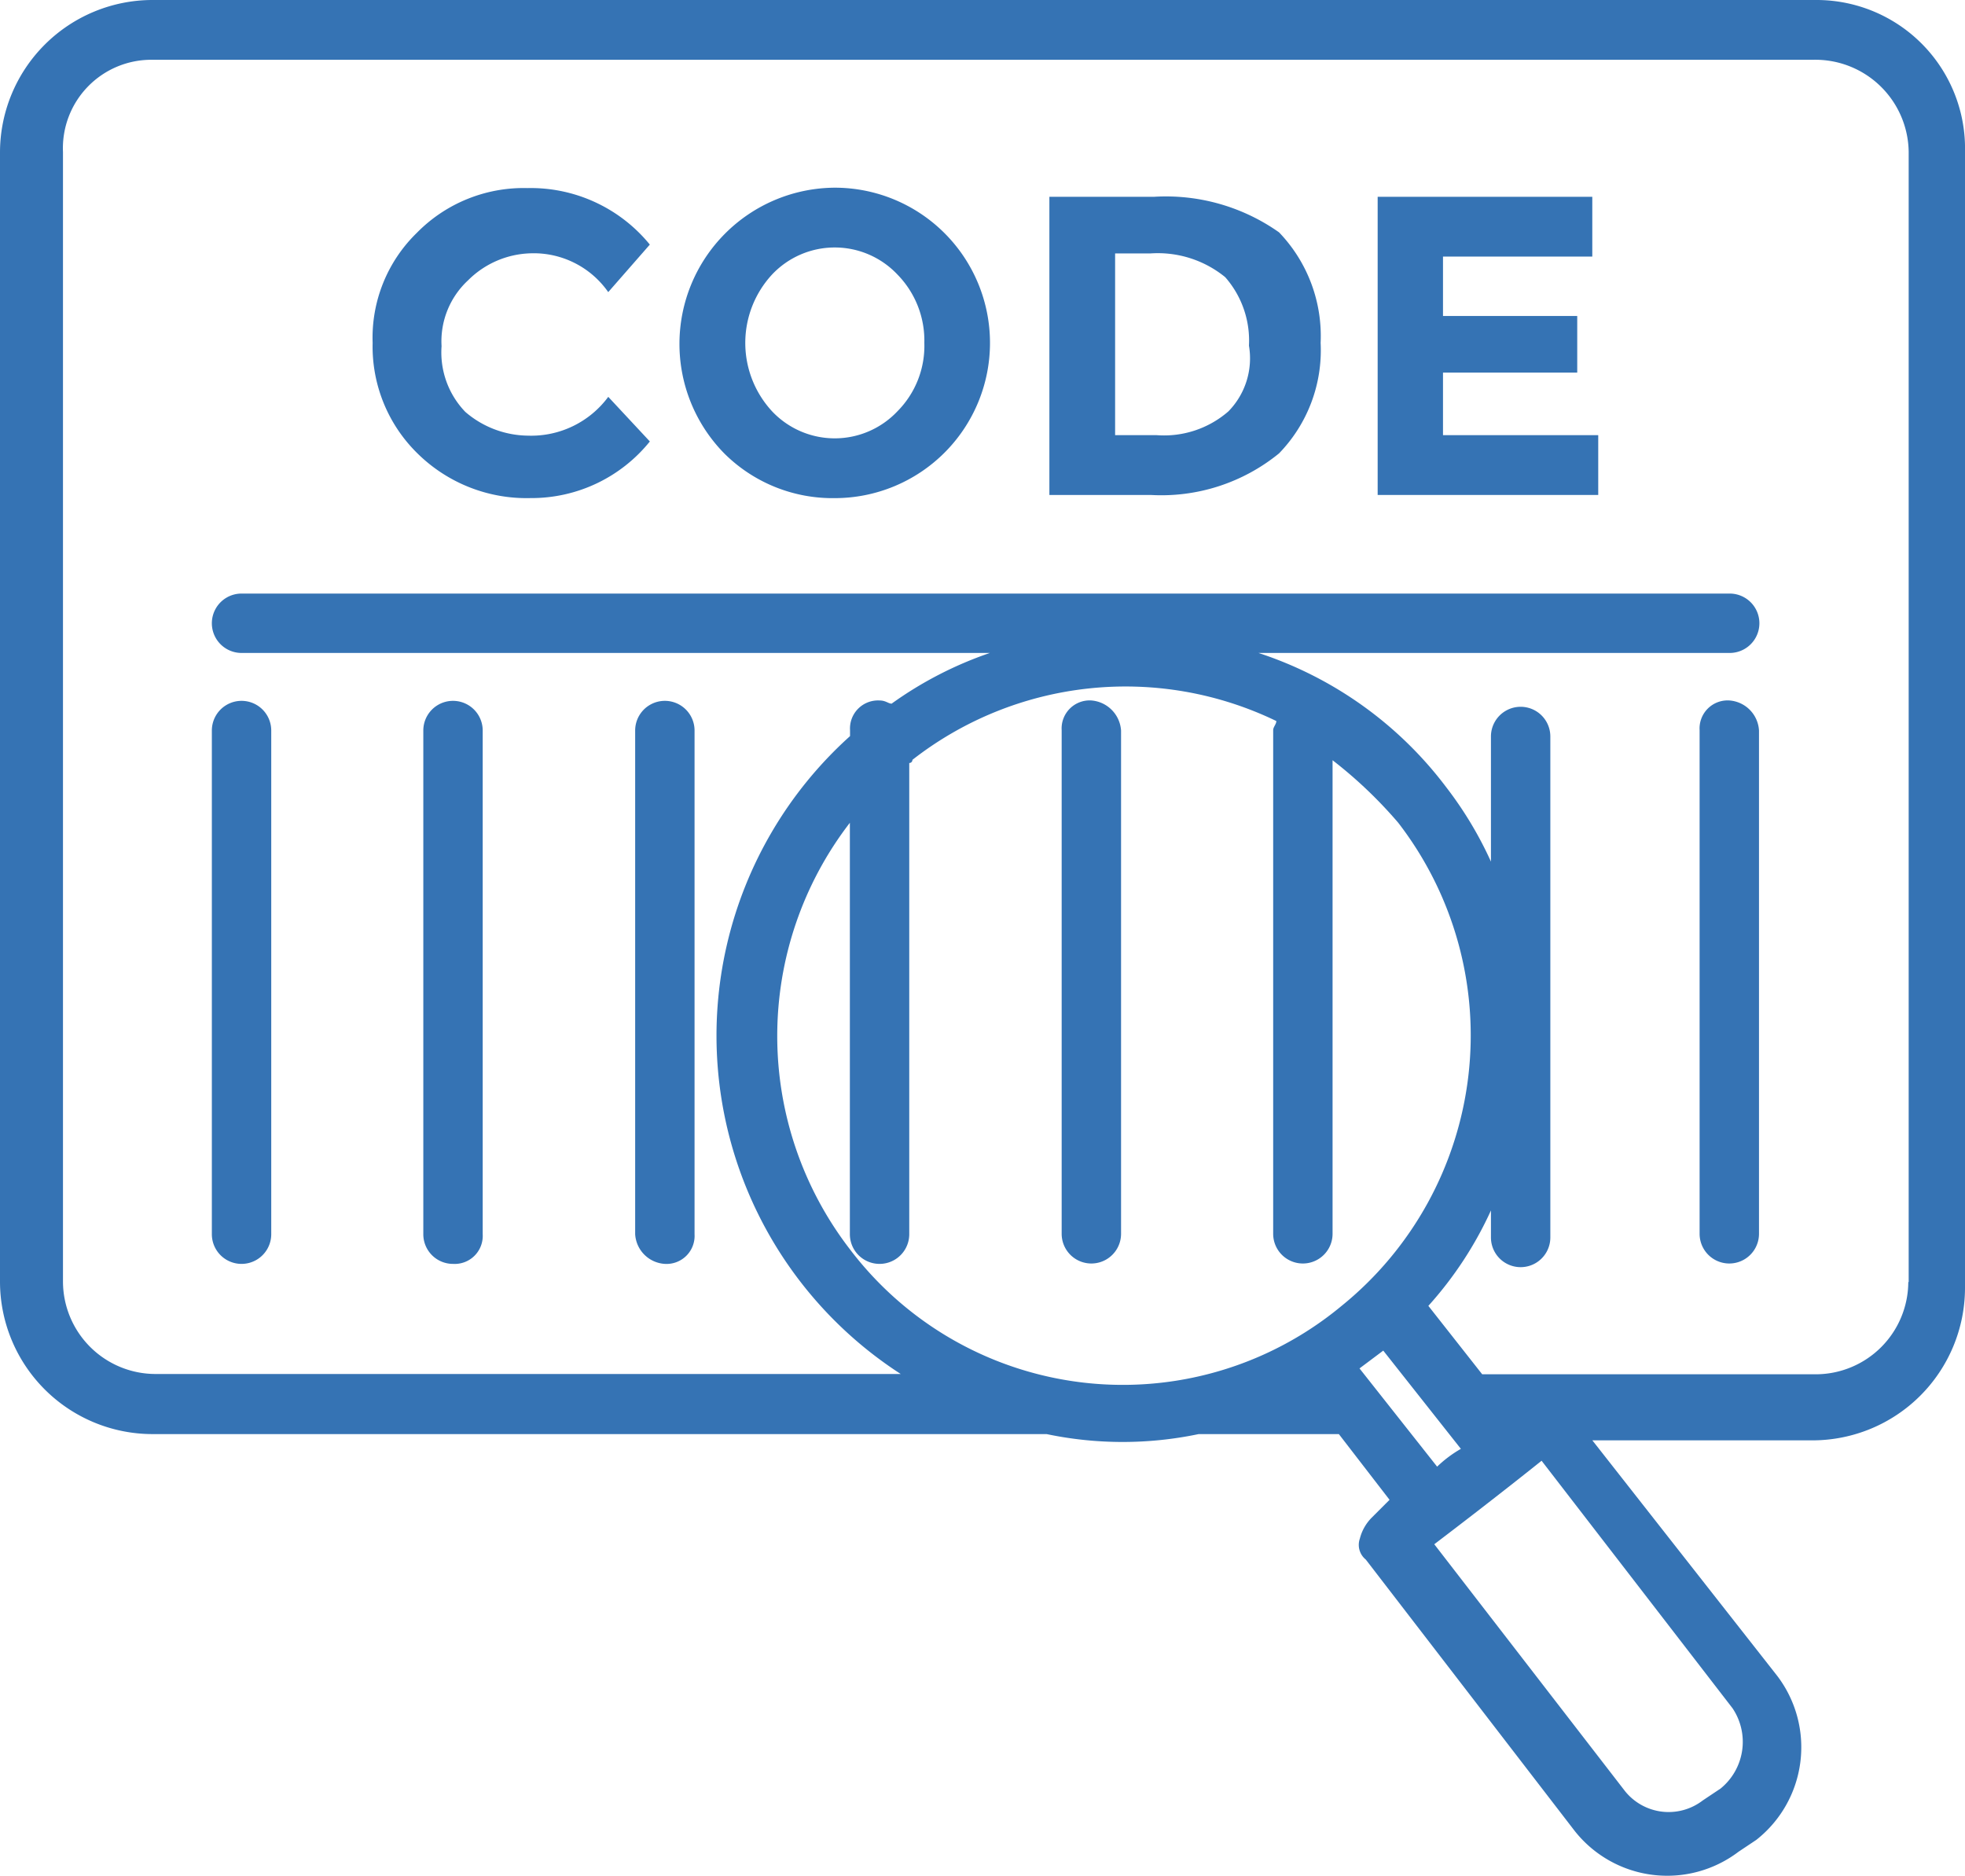
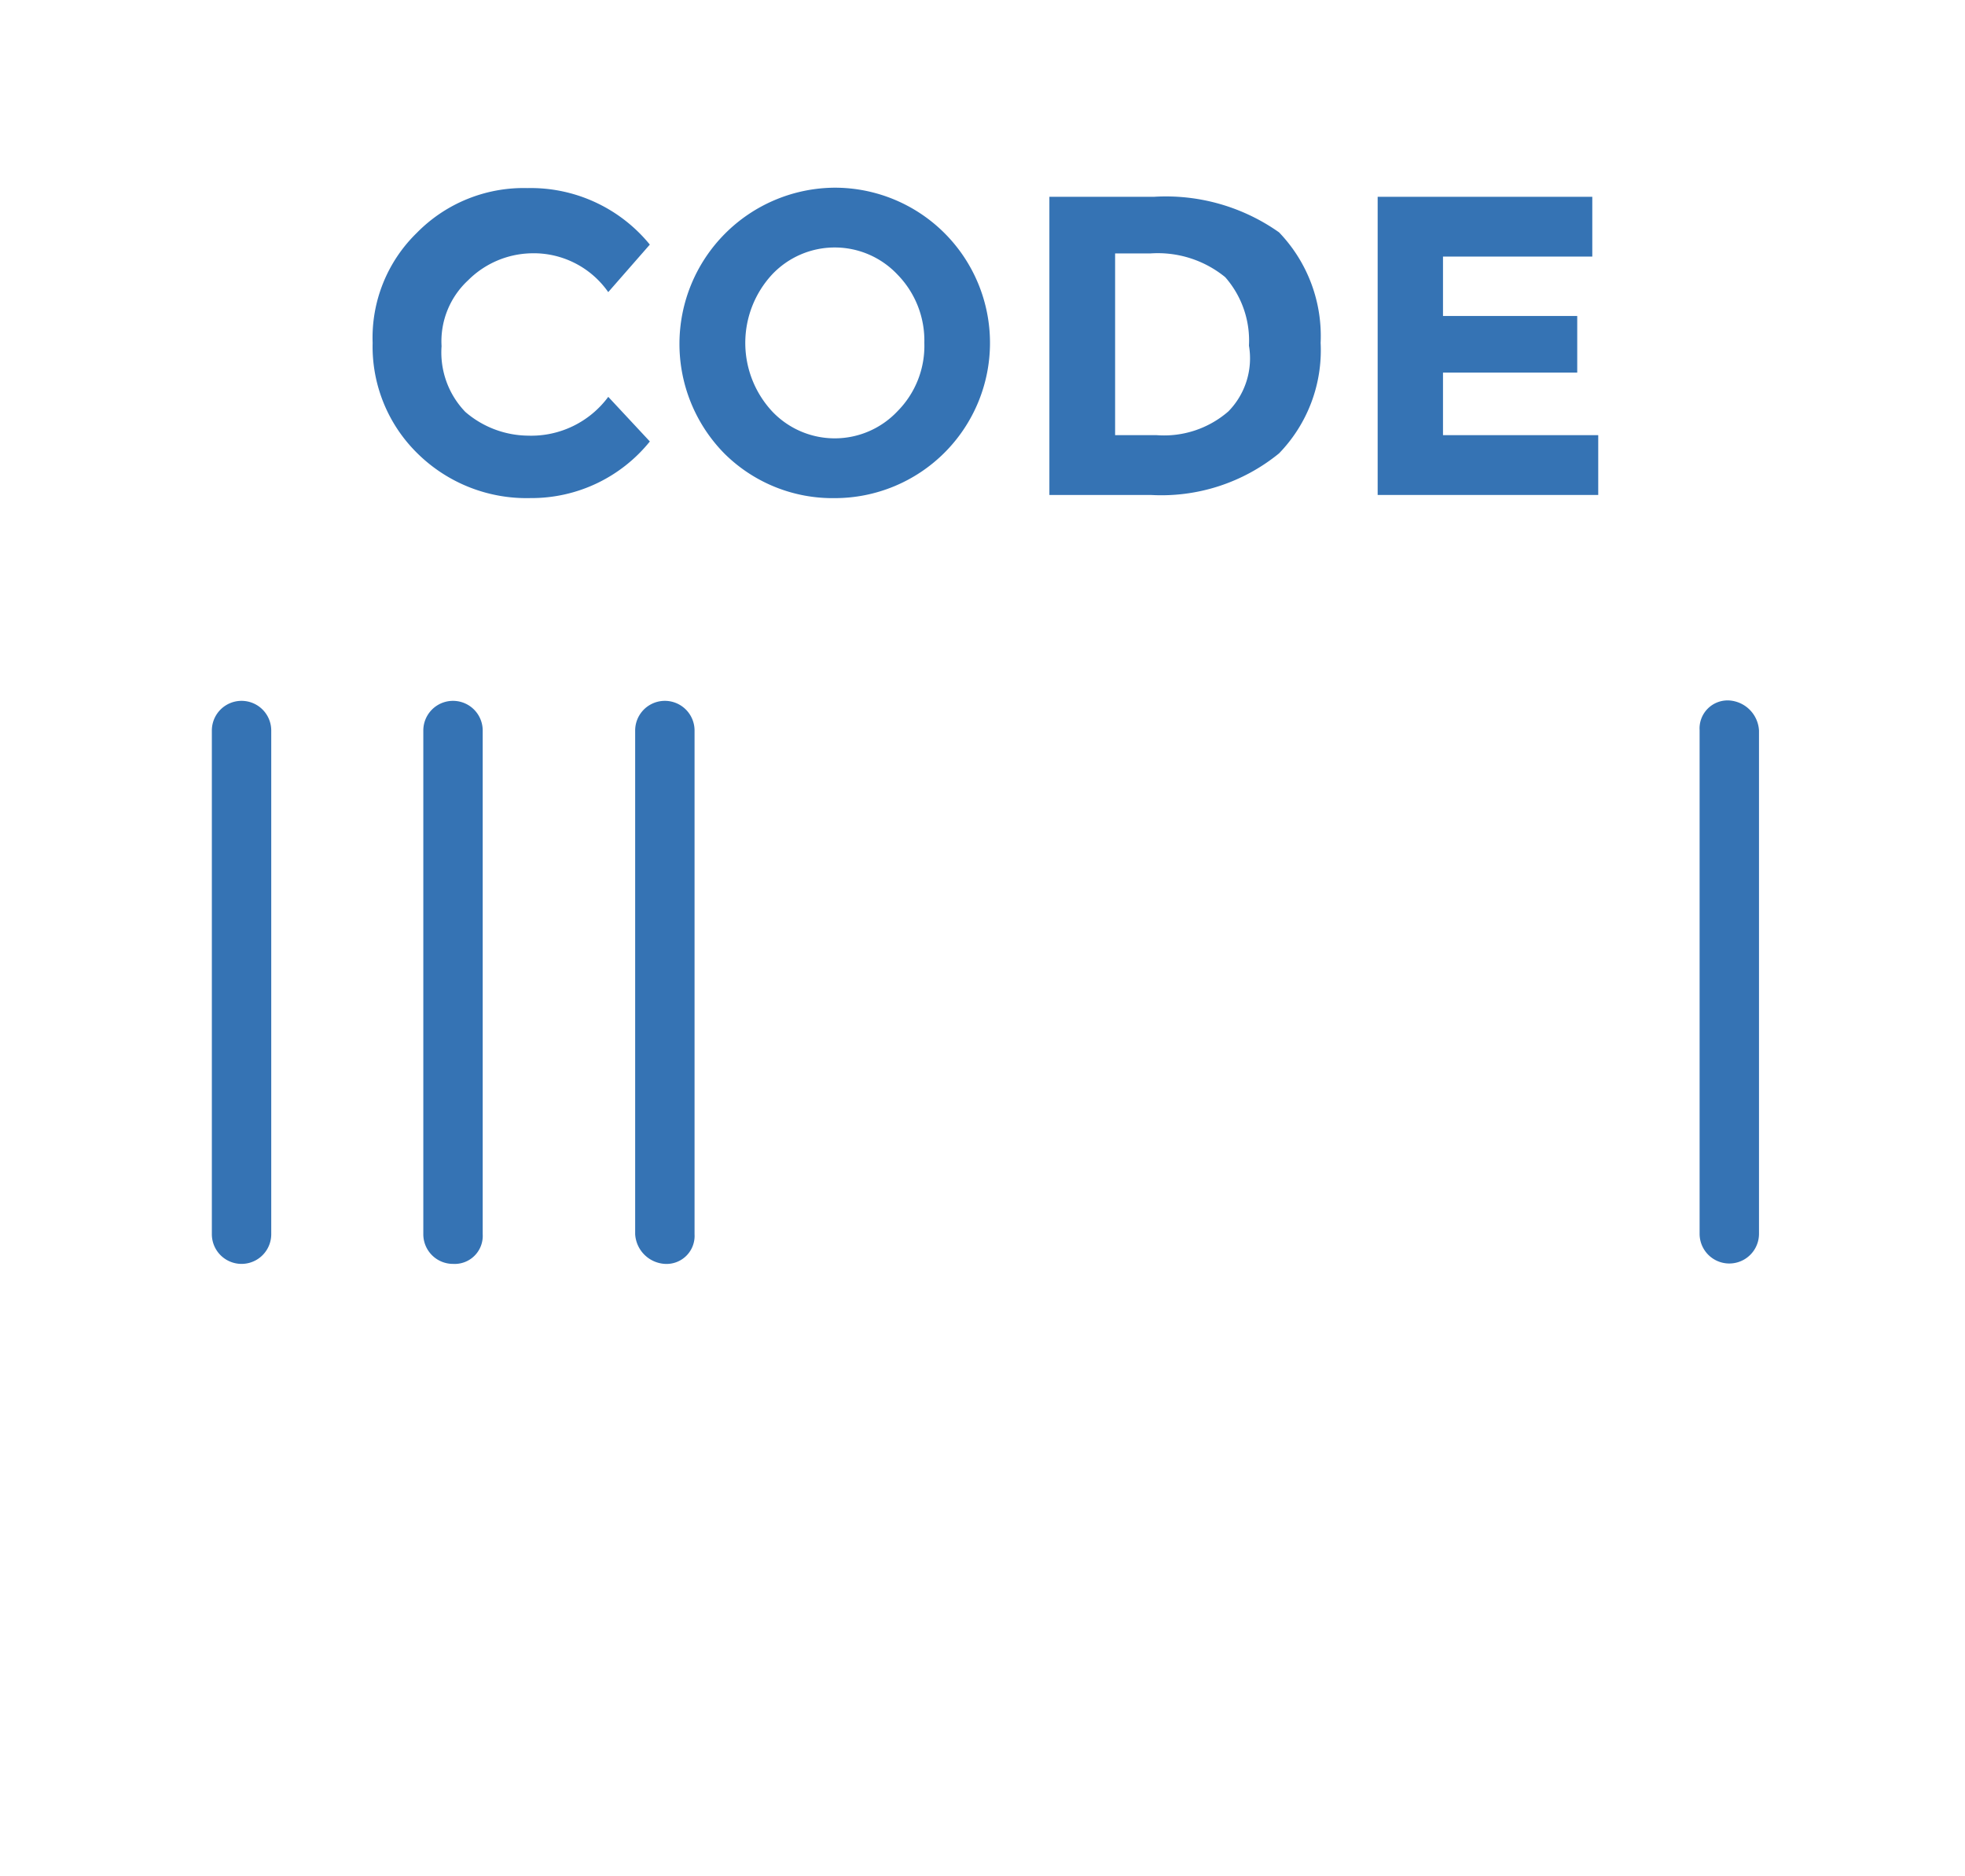
<svg xmlns="http://www.w3.org/2000/svg" id="Group_225" data-name="Group 225" viewBox="0 0 80 76.38">
  <defs>
    <style>
      .cls-1 {
        fill: #3573b4;
      }
    </style>
  </defs>
  <g id="Group_224" data-name="Group 224">
    <g id="Group_223" data-name="Group 223">
-       <path id="Path_1102" data-name="Path 1102" class="cls-1" d="M73.919,0H6.191A6.213,6.213,0,0,0,0,6.191V52.2a6.213,6.213,0,0,0,6.191,6.191H42.61a15.1,15.1,0,0,0,6.191,0h5.707l2.064,2.676-.725.725a1.859,1.859,0,0,0-.484.854.769.769,0,0,0,.242.854l8.5,11.043a4.8,4.8,0,0,0,6.674.854l.725-.484a4.8,4.8,0,0,0,.854-6.674l-7.529-9.593h8.98A6.213,6.213,0,0,0,80,52.461V6.191A6.047,6.047,0,0,0,73.919,0ZM34.6,50.864a14.224,14.224,0,0,1,0-17.363V50.252a1.209,1.209,0,1,0,2.418,0V31.067a.126.126,0,0,0,.129-.129,14.1,14.1,0,0,1,14.816-1.58c0,.129-.129.242-.129.371V50.236a1.209,1.209,0,0,0,2.418,0V30.954A18.029,18.029,0,0,1,56.926,33.5,14.169,14.169,0,0,1,54.621,53.17,13.941,13.941,0,0,1,34.6,50.864Zm20.749,4.853.967-.725,3.16,4a4.889,4.889,0,0,0-.967.725ZM70.533,69.55a2.452,2.452,0,0,1-.484,3.273l-.725.484a2.279,2.279,0,0,1-3.16-.371l-7.771-10.06c2.547-1.935,4.369-3.4,4.369-3.4ZM77.691,52.2a3.771,3.771,0,0,1-3.756,3.756H60.344L58.152,53.17A15.22,15.22,0,0,0,60.7,49.285v1.1a1.209,1.209,0,0,0,2.418,0V29.987a1.209,1.209,0,0,0-2.418,0v5.095a15.28,15.28,0,0,0-1.822-3.031,15.662,15.662,0,0,0-7.642-5.465H70.42a1.209,1.209,0,0,0,0-2.418H9.834a1.209,1.209,0,1,0,0,2.418H40.3a15.4,15.4,0,0,0-4,2.064c-.129,0-.242-.129-.484-.129a1.142,1.142,0,0,0-1.209,1.209v.242a16.4,16.4,0,0,0,2.064,25.972H6.32a3.771,3.771,0,0,1-3.756-3.756v-46A3.6,3.6,0,0,1,6.207,2.434H73.822a3.8,3.8,0,0,1,3.885,3.756V52.2Z" />
      <path id="Path_1103" data-name="Path 1103" class="cls-1" d="M53.5,198.716a1.209,1.209,0,0,0,2.418,0V178.209a1.209,1.209,0,0,0-2.418,0Z" transform="translate(-44.875 -148.464)" />
      <path id="Path_1104" data-name="Path 1104" class="cls-1" d="M108.109,199.925a1.142,1.142,0,0,0,1.209-1.209V178.209a1.209,1.209,0,0,0-2.418,0v20.507A1.207,1.207,0,0,0,108.109,199.925Z" transform="translate(-89.666 -148.464)" />
      <path id="Path_1105" data-name="Path 1105" class="cls-1" d="M161.609,199.925a1.142,1.142,0,0,0,1.209-1.209V178.209a1.209,1.209,0,0,0-2.418,0v20.507A1.287,1.287,0,0,0,161.609,199.925Z" transform="translate(-134.541 -148.464)" />
-       <path id="Path_1106" data-name="Path 1106" class="cls-1" d="M269.309,176.9a1.142,1.142,0,0,0-1.209,1.209v20.507a1.209,1.209,0,0,0,2.418,0V178.125A1.316,1.316,0,0,0,269.309,176.9Z" transform="translate(-224.877 -148.38)" />
      <path id="Path_1107" data-name="Path 1107" class="cls-1" d="M430.409,176.9a1.142,1.142,0,0,0-1.209,1.209v20.507a1.209,1.209,0,1,0,2.418,0V178.125A1.3,1.3,0,0,0,430.409,176.9Z" transform="translate(-360.005 -148.38)" />
      <path id="Path_1108" data-name="Path 1108" class="cls-1" d="M97.985,51.256a3.745,3.745,0,0,1,2.547-1.1,3.7,3.7,0,0,1,3.16,1.58l1.693-1.935A6.255,6.255,0,0,0,100.4,47.5a6.089,6.089,0,0,0-4.5,1.822A5.954,5.954,0,0,0,94.1,53.8a6.089,6.089,0,0,0,1.822,4.5,6.321,6.321,0,0,0,4.611,1.822,6.186,6.186,0,0,0,4.853-2.305L103.693,56a3.9,3.9,0,0,1-3.273,1.58,3.966,3.966,0,0,1-2.547-.967,3.489,3.489,0,0,1-.967-2.676A3.383,3.383,0,0,1,97.985,51.256Z" transform="translate(-78.929 -39.842)" />
      <path id="Path_1109" data-name="Path 1109" class="cls-1" d="M177.92,47.4a6.361,6.361,0,0,0-4.5,10.818,6.246,6.246,0,0,0,4.5,1.822,6.32,6.32,0,1,0,0-12.64Zm2.547,9.109a3.507,3.507,0,0,1-5.095,0,4.1,4.1,0,0,1,0-5.578,3.507,3.507,0,0,1,5.095,0,3.843,3.843,0,0,1,1.1,2.789A3.779,3.779,0,0,1,180.467,56.509Z" transform="translate(-143.935 -39.758)" />
      <path id="Path_1110" data-name="Path 1110" class="cls-1" d="M269.256,49.7H265V61.84h4.127a7.58,7.58,0,0,0,5.223-1.693,6.029,6.029,0,0,0,1.693-4.5,6.092,6.092,0,0,0-1.693-4.5A7.984,7.984,0,0,0,269.256,49.7Zm3.031,8.738a3.989,3.989,0,0,1-2.918.967h-1.693v-7.4h1.451a4.339,4.339,0,0,1,3.031.967,3.911,3.911,0,0,1,.967,2.789A3.085,3.085,0,0,1,272.287,58.438Z" transform="translate(-222.277 -41.687)" />
      <path id="Path_1111" data-name="Path 1111" class="cls-1" d="M350.56,56.858h5.465V54.553H350.56V52.134h6.078V49.7H347.9V61.84h8.98V59.405h-6.32Z" transform="translate(-291.812 -41.687)" />
    </g>
  </g>
</svg>